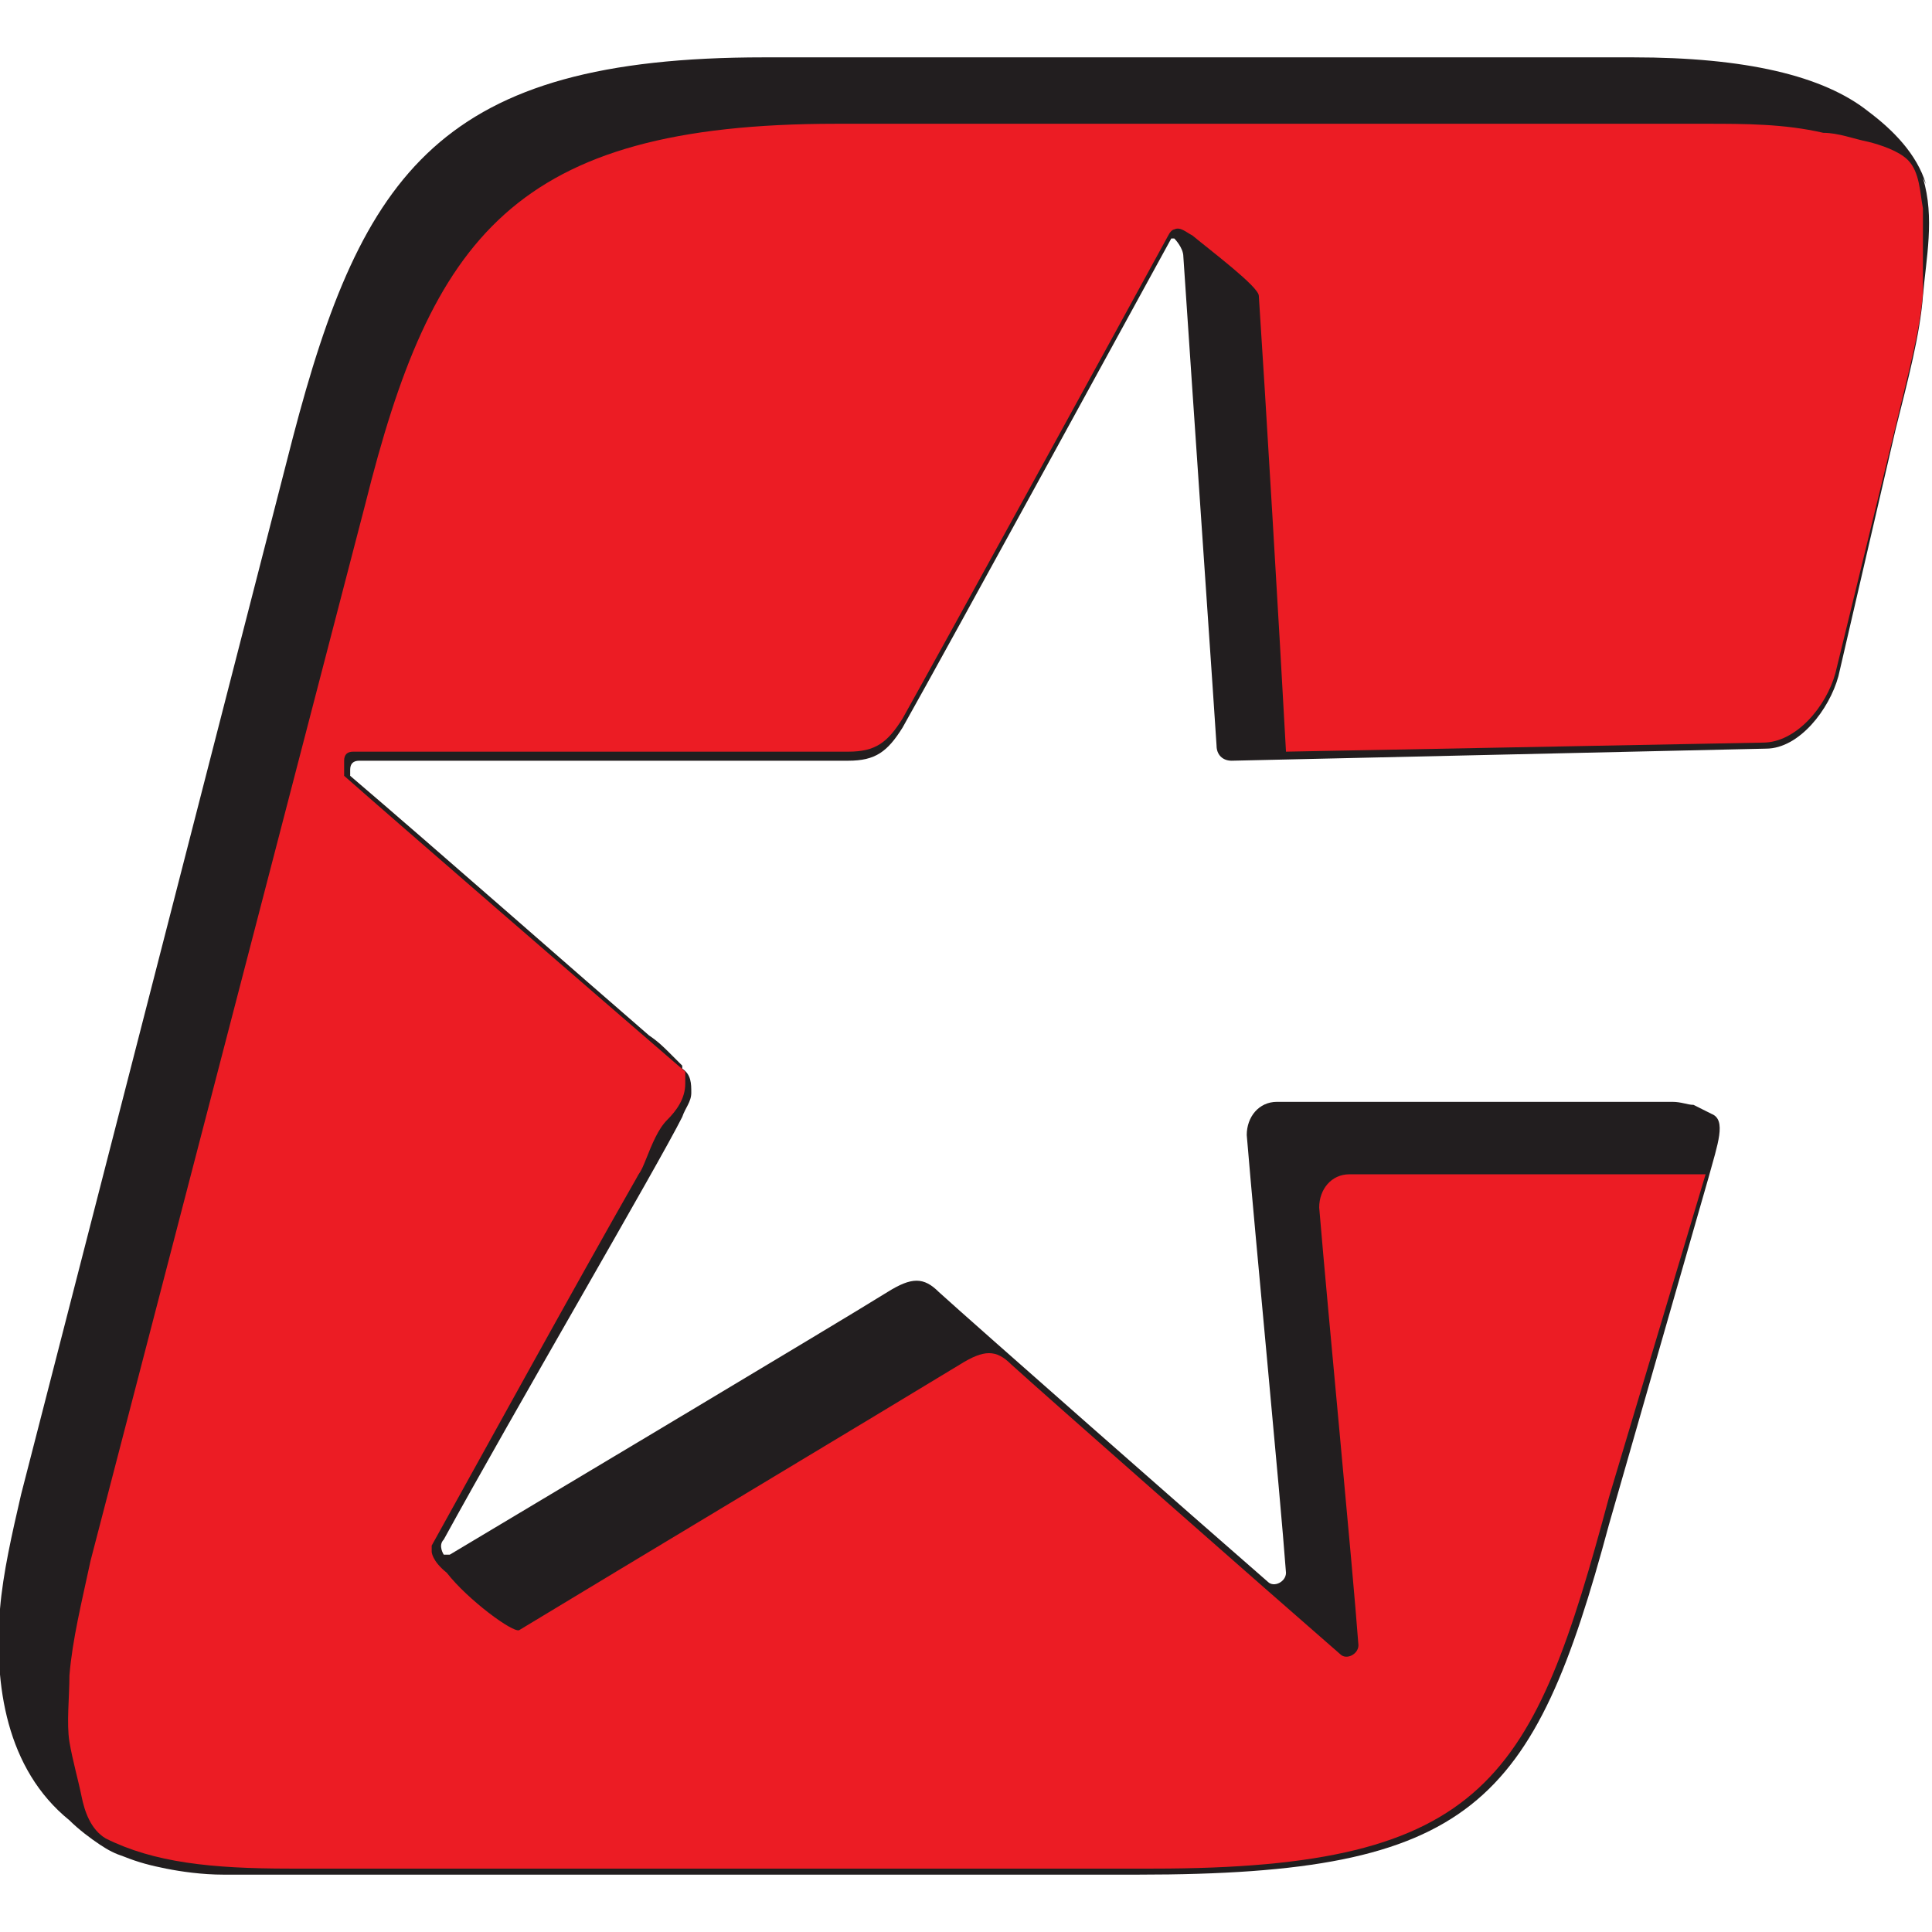
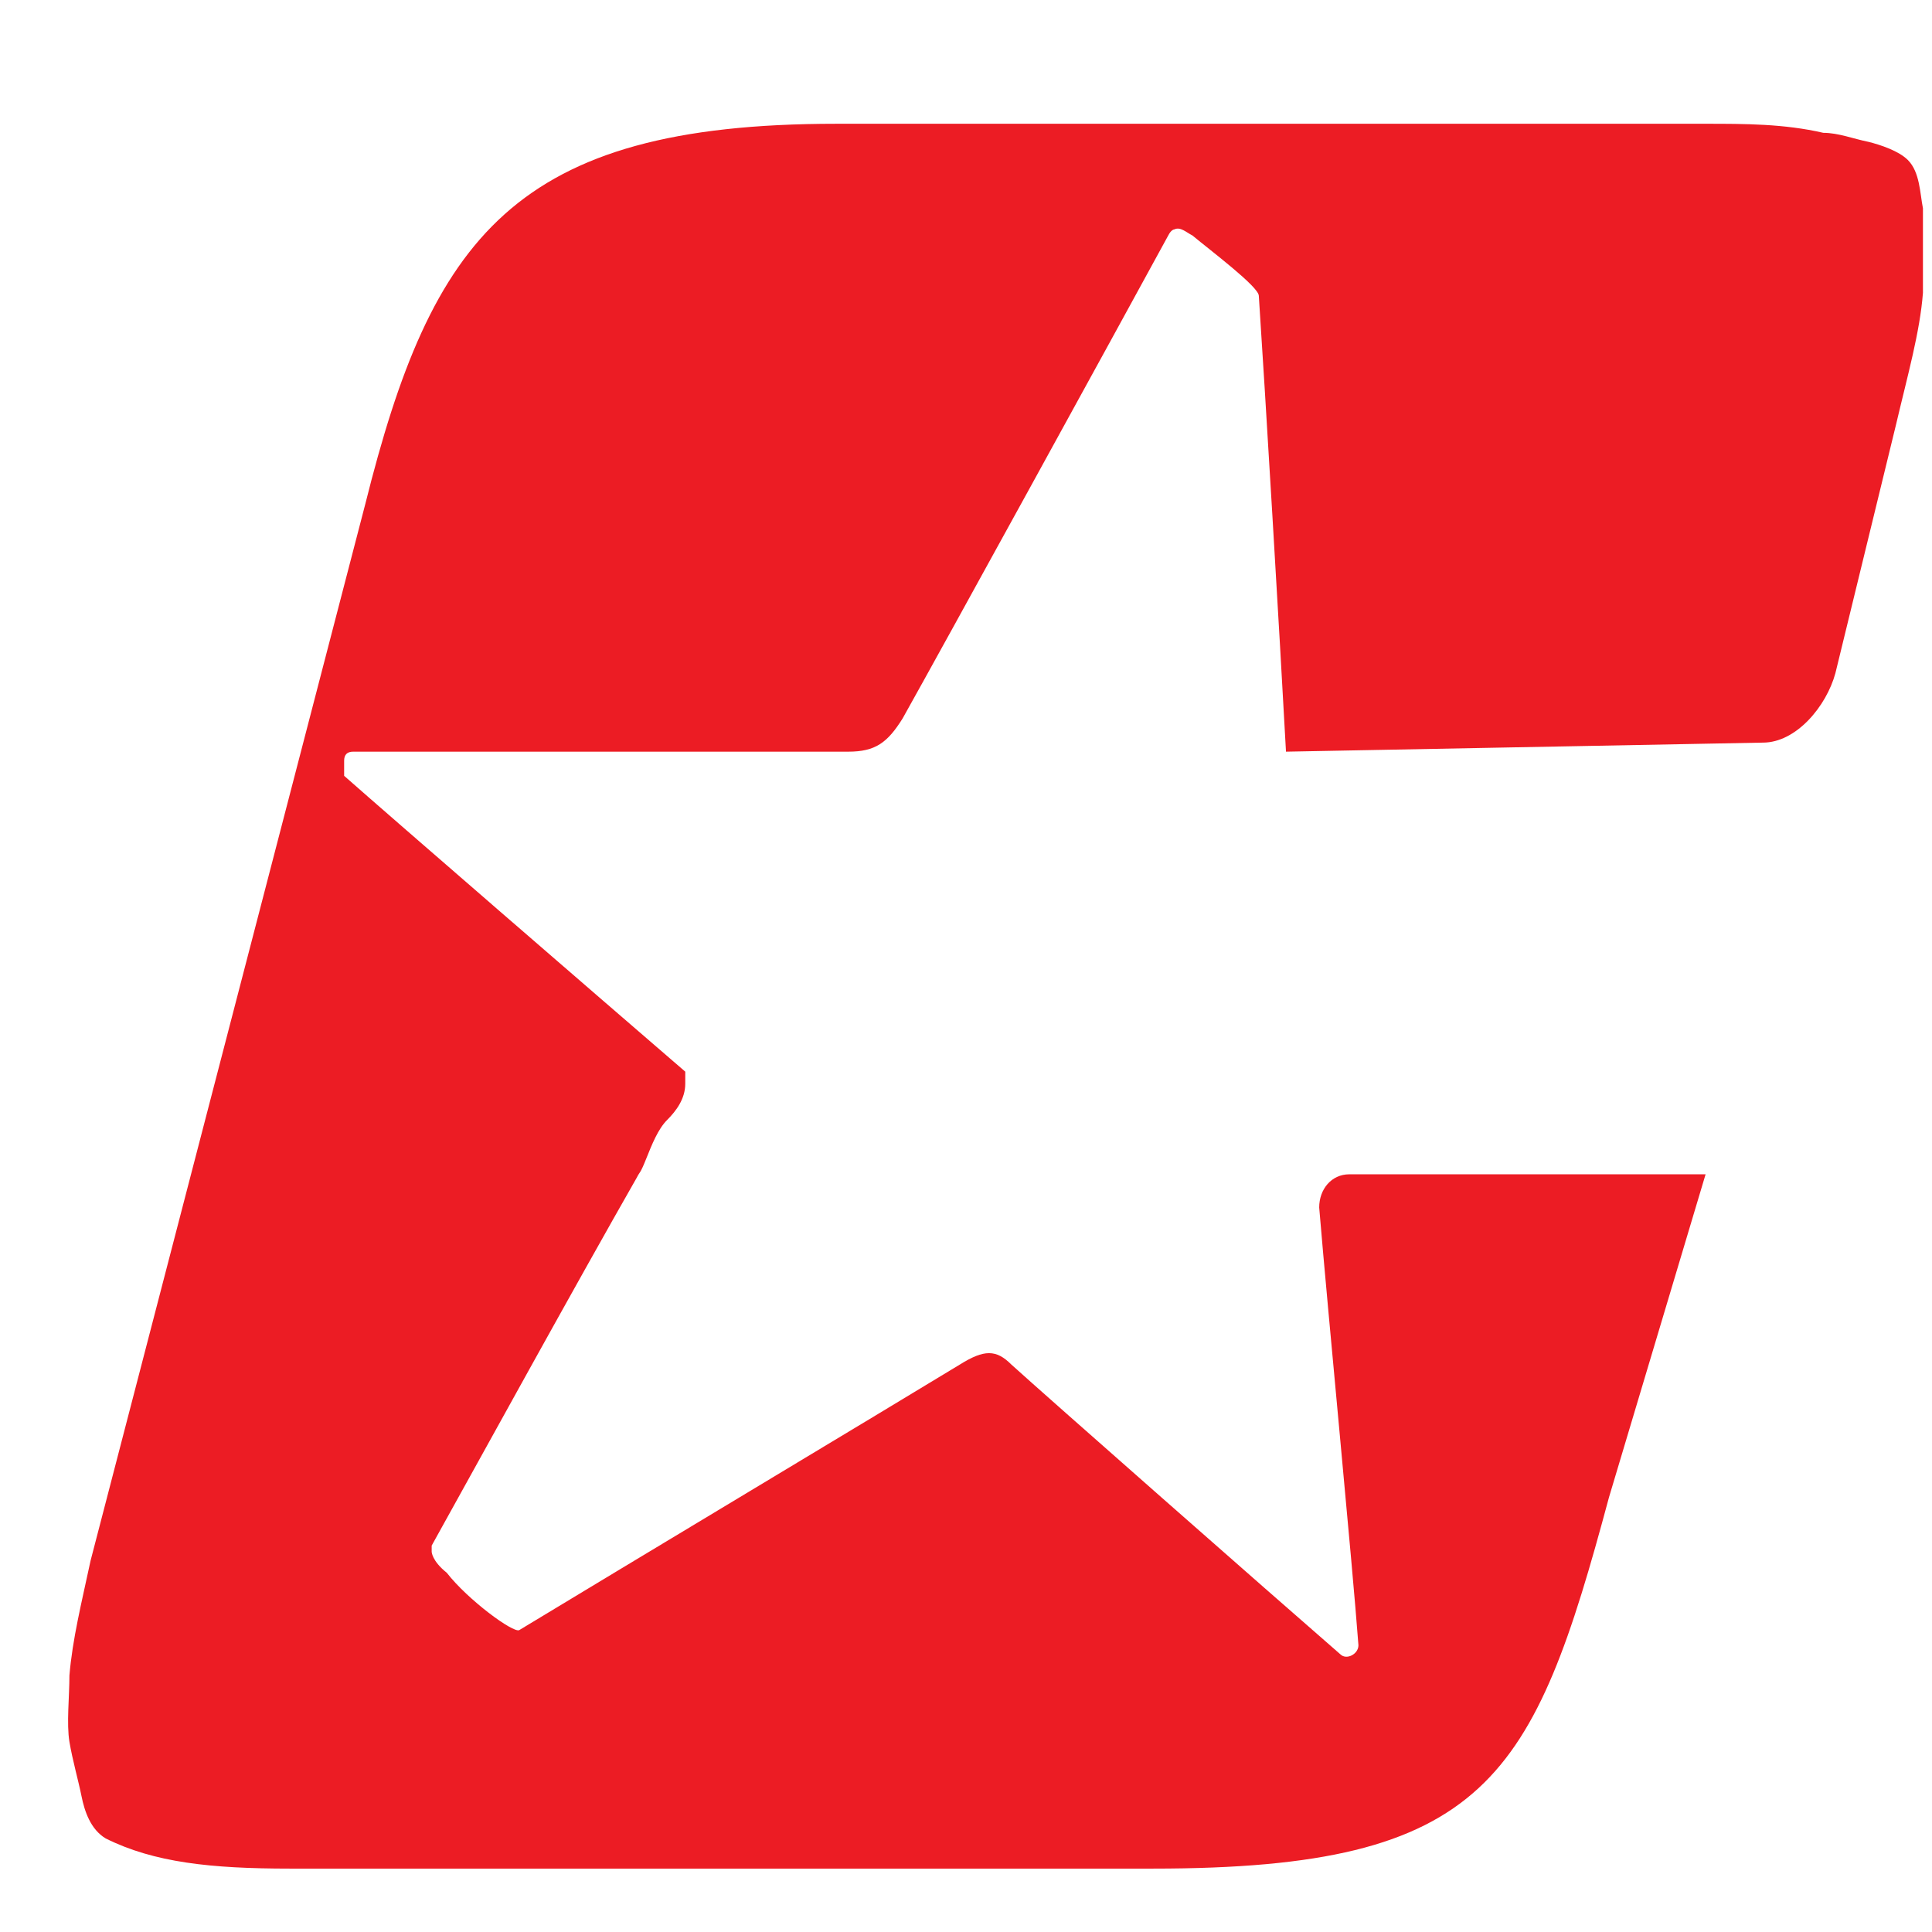
<svg xmlns="http://www.w3.org/2000/svg" data-bbox="-0.046 1.9 63.948 60.2" viewBox="0 0 64 64" data-type="color">
  <g>
-     <path d="M63.8 6.1c-.3-1-1.1-1.8-1.9-2.4q-2.25-1.8-7.8-1.8H25.3C14.6 1.9 12 5.7 9.7 14.5l-9 35c-.3 1.3-.6 2.6-.7 3.8-.2 2.5.2 5.3 2.3 7 .3.3.7.6 1 .8s.5.3.8.4c.5.2.9.3 1.4.4s1.2.2 1.9.2h30.3c11.1 0 13.1-2.3 15.6-11.6L56.6 39c.3-1.1.6-1.9.1-2.1l-.6-.3c-.2 0-.4-.1-.7-.1H42.3c-.6 0-1 .5-1 1.1.3 3.6 1.1 11.8 1.3 14.5 0 .3-.4.5-.6.3-2.3-2-9.8-8.6-10.9-9.6-.5-.5-.9-.5-1.7 0-1.6 1-13.5 8.1-14.5 8.7h-.2s-.2-.3 0-.5c2.3-4.2 7.1-12.4 7.9-14 .1-.3.3-.5.3-.8s0-.6-.3-.8v-.1l-.4-.4c-.2-.2-.4-.4-.7-.6-2.2-1.9-7.2-6.3-9.9-8.6v-.2q0-.3.3-.3h16.2c.9 0 1.3-.3 1.8-1.1 1.3-2.3 8.9-16.2 8.9-16.2h.1s.3.3.3.6c.3 4.5 1.1 16.1 1.1 16.2 0 .3.2.5.5.5l17.7-.4c1.1 0 2.1-1.3 2.4-2.4l1.9-8.2c.4-1.6.8-3.1.9-4.4.1-1.2.4-2.6 0-3.9Z" fill="#221e1f" data-color="1" />
    <path d="M63.7 8.9v.8c-.1 1.3-.5 2.7-.9 4.4l-2 8.2c-.3 1.1-1.3 2.3-2.4 2.3l-15.8.3c-.2-3.7-.7-12.1-.9-15.1 0-.3-1.6-1.5-2.2-2-.2-.1-.4-.3-.6-.2 0 0-.1 0-.2.2-1.8 3.3-7.4 13.5-8.8 16-.5.8-.9 1.1-1.8 1.1H11.7q-.3 0-.3.3v.5c1.7 1.5 8.4 7.3 11.3 9.8v.4c0 .5-.3.9-.6 1.2s-.5.8-.7 1.3-.2.4-.3.6c-2 3.5-5.3 9.5-6.8 12.2v.2s0 .3.5.7c.7.9 2.2 2 2.4 1.9 3.3-2 12.3-7.4 14.6-8.8.8-.5 1.2-.5 1.7 0 1.1 1 8.6 7.6 10.9 9.6.2.2.6 0 .6-.3-.2-2.7-1-10.9-1.3-14.5 0-.6.4-1.1 1-1.1h11.8l-3.2 10.7c-2.5 9.3-4 12.3-15.1 12.3H9.6c-2.6 0-4.5-.2-6.1-1-.5-.3-.7-.9-.8-1.4s-.3-1.2-.4-1.8 0-1.5 0-2.2c.1-1.2.4-2.4.7-3.8l9.1-35C14.3 7.9 17 4.1 27.7 4.1h28.8c1.3 0 2.6 0 3.9.3.5 0 1 .2 1.5.3.4.1 1 .3 1.3.6.4.4.4 1.1.5 1.6v1.9Z" fill="#ec1c24" data-color="2" />
  </g>
</svg>